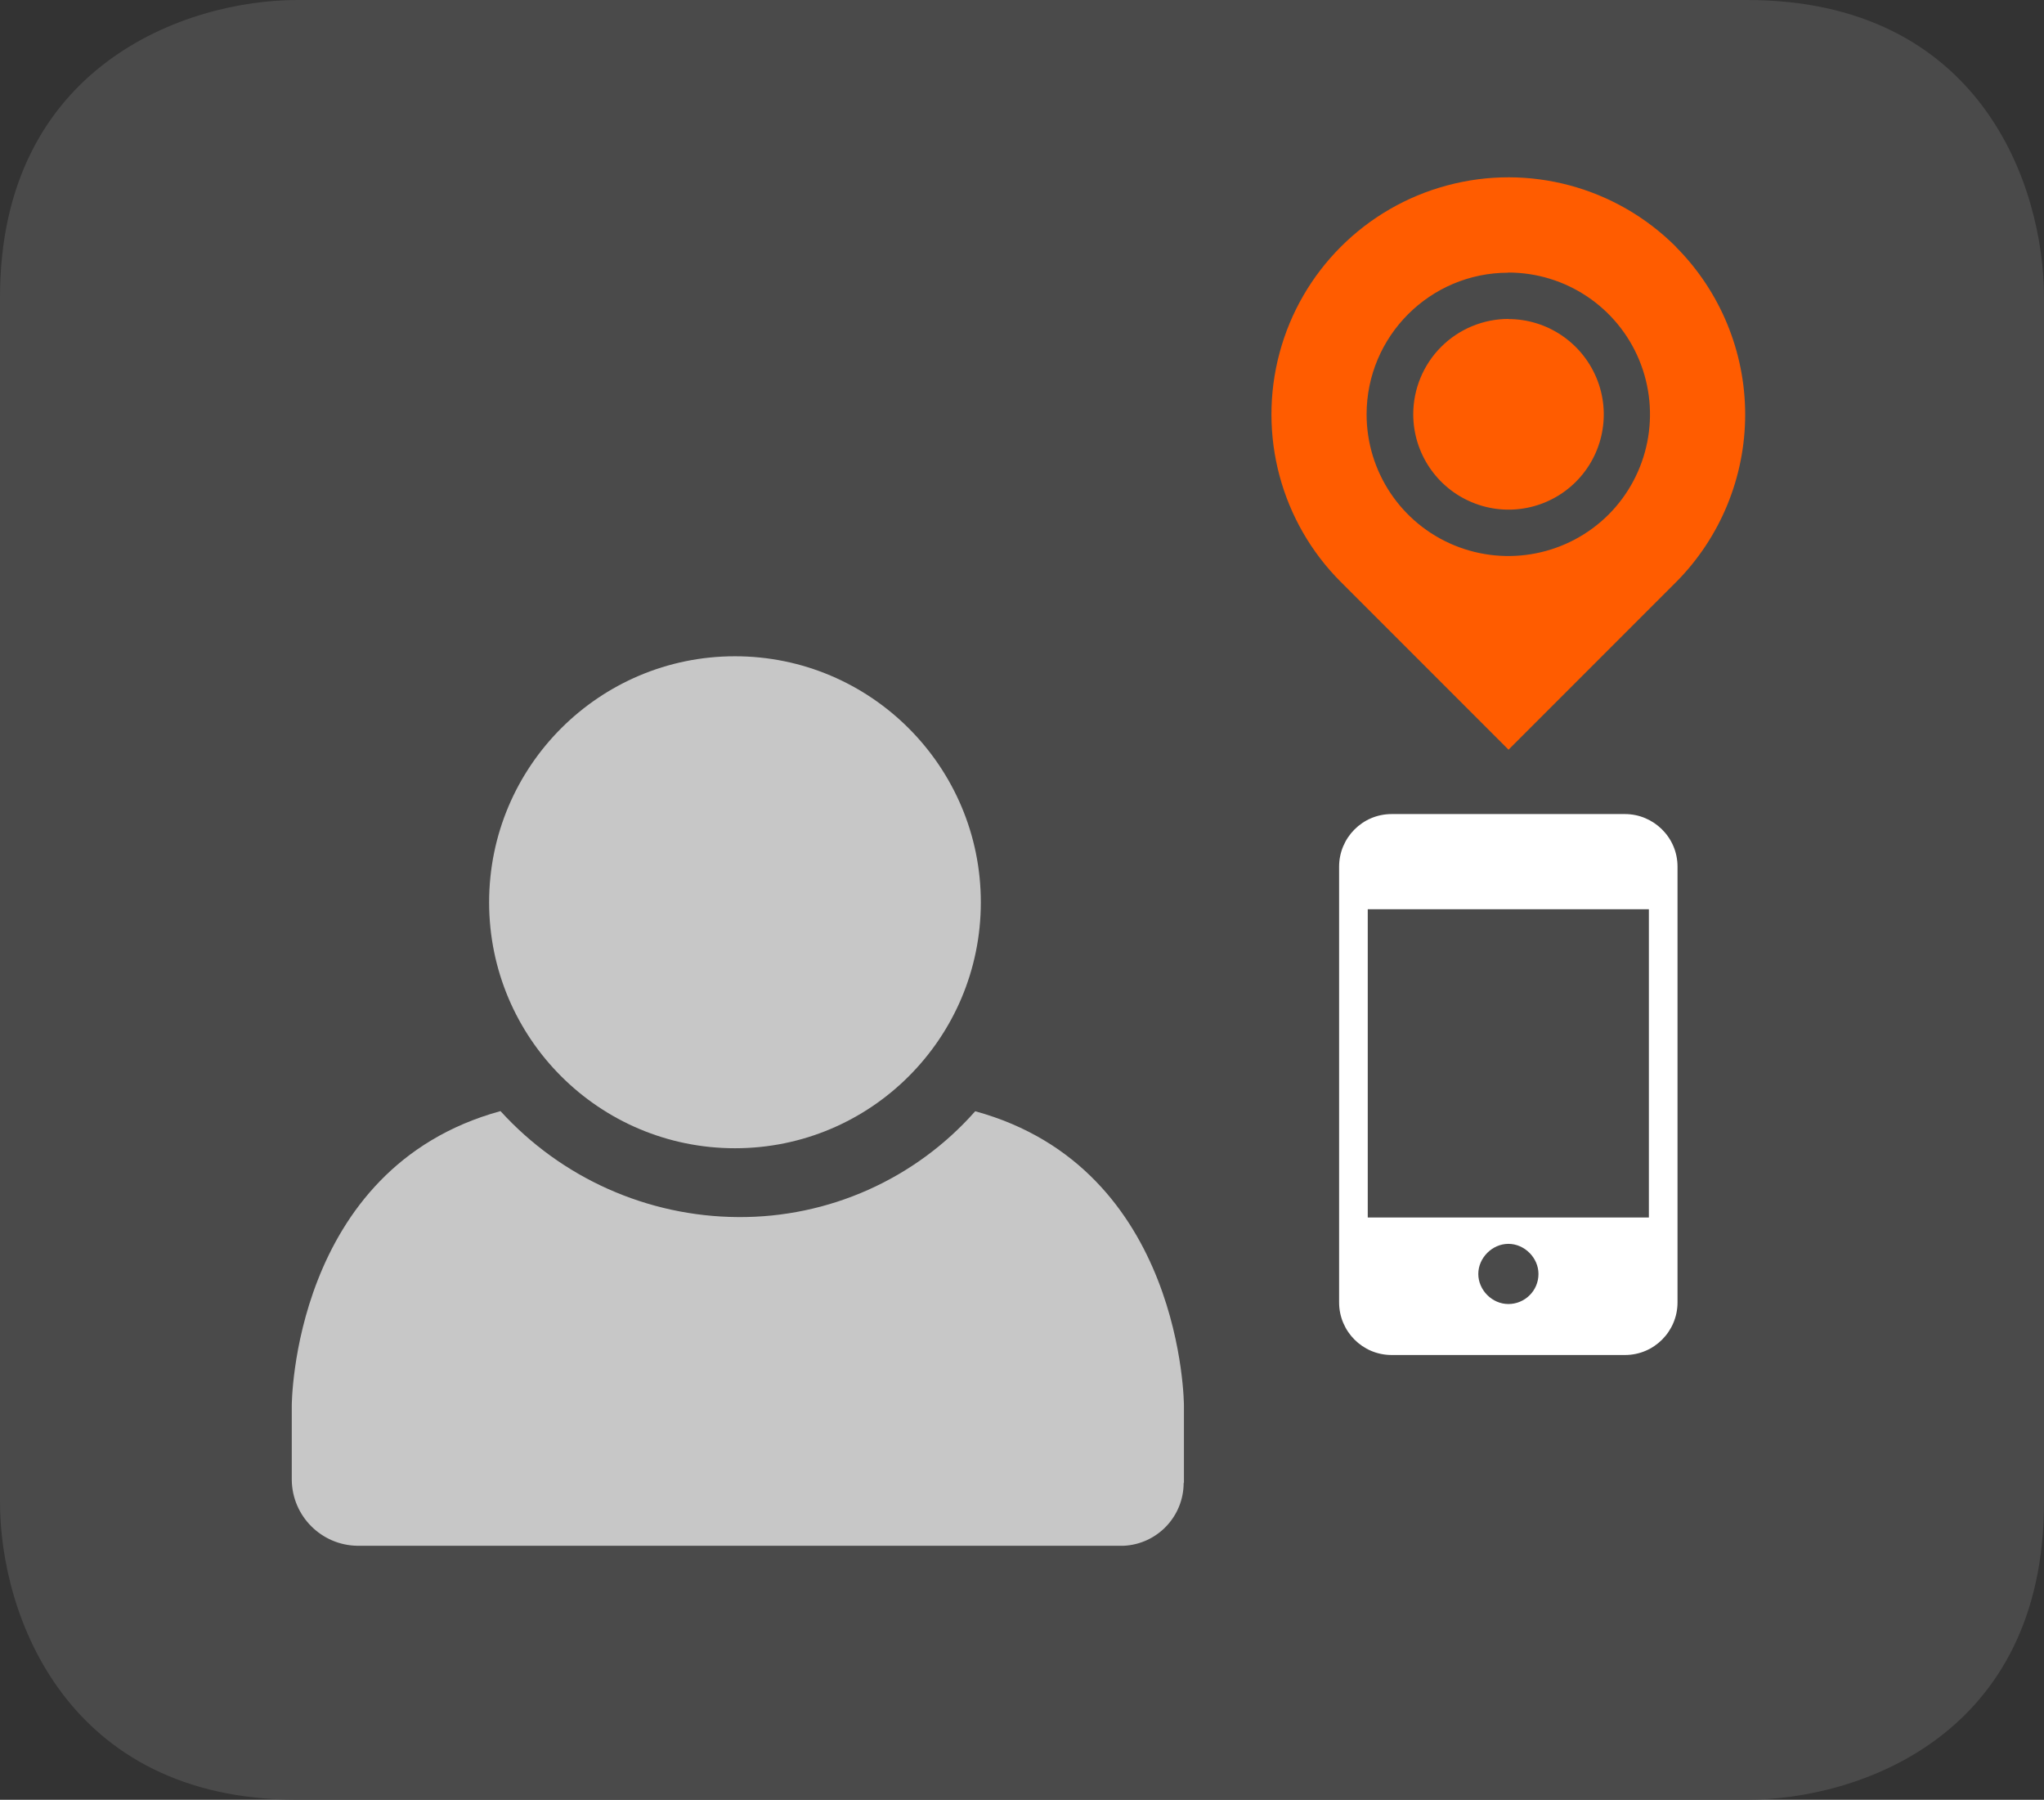
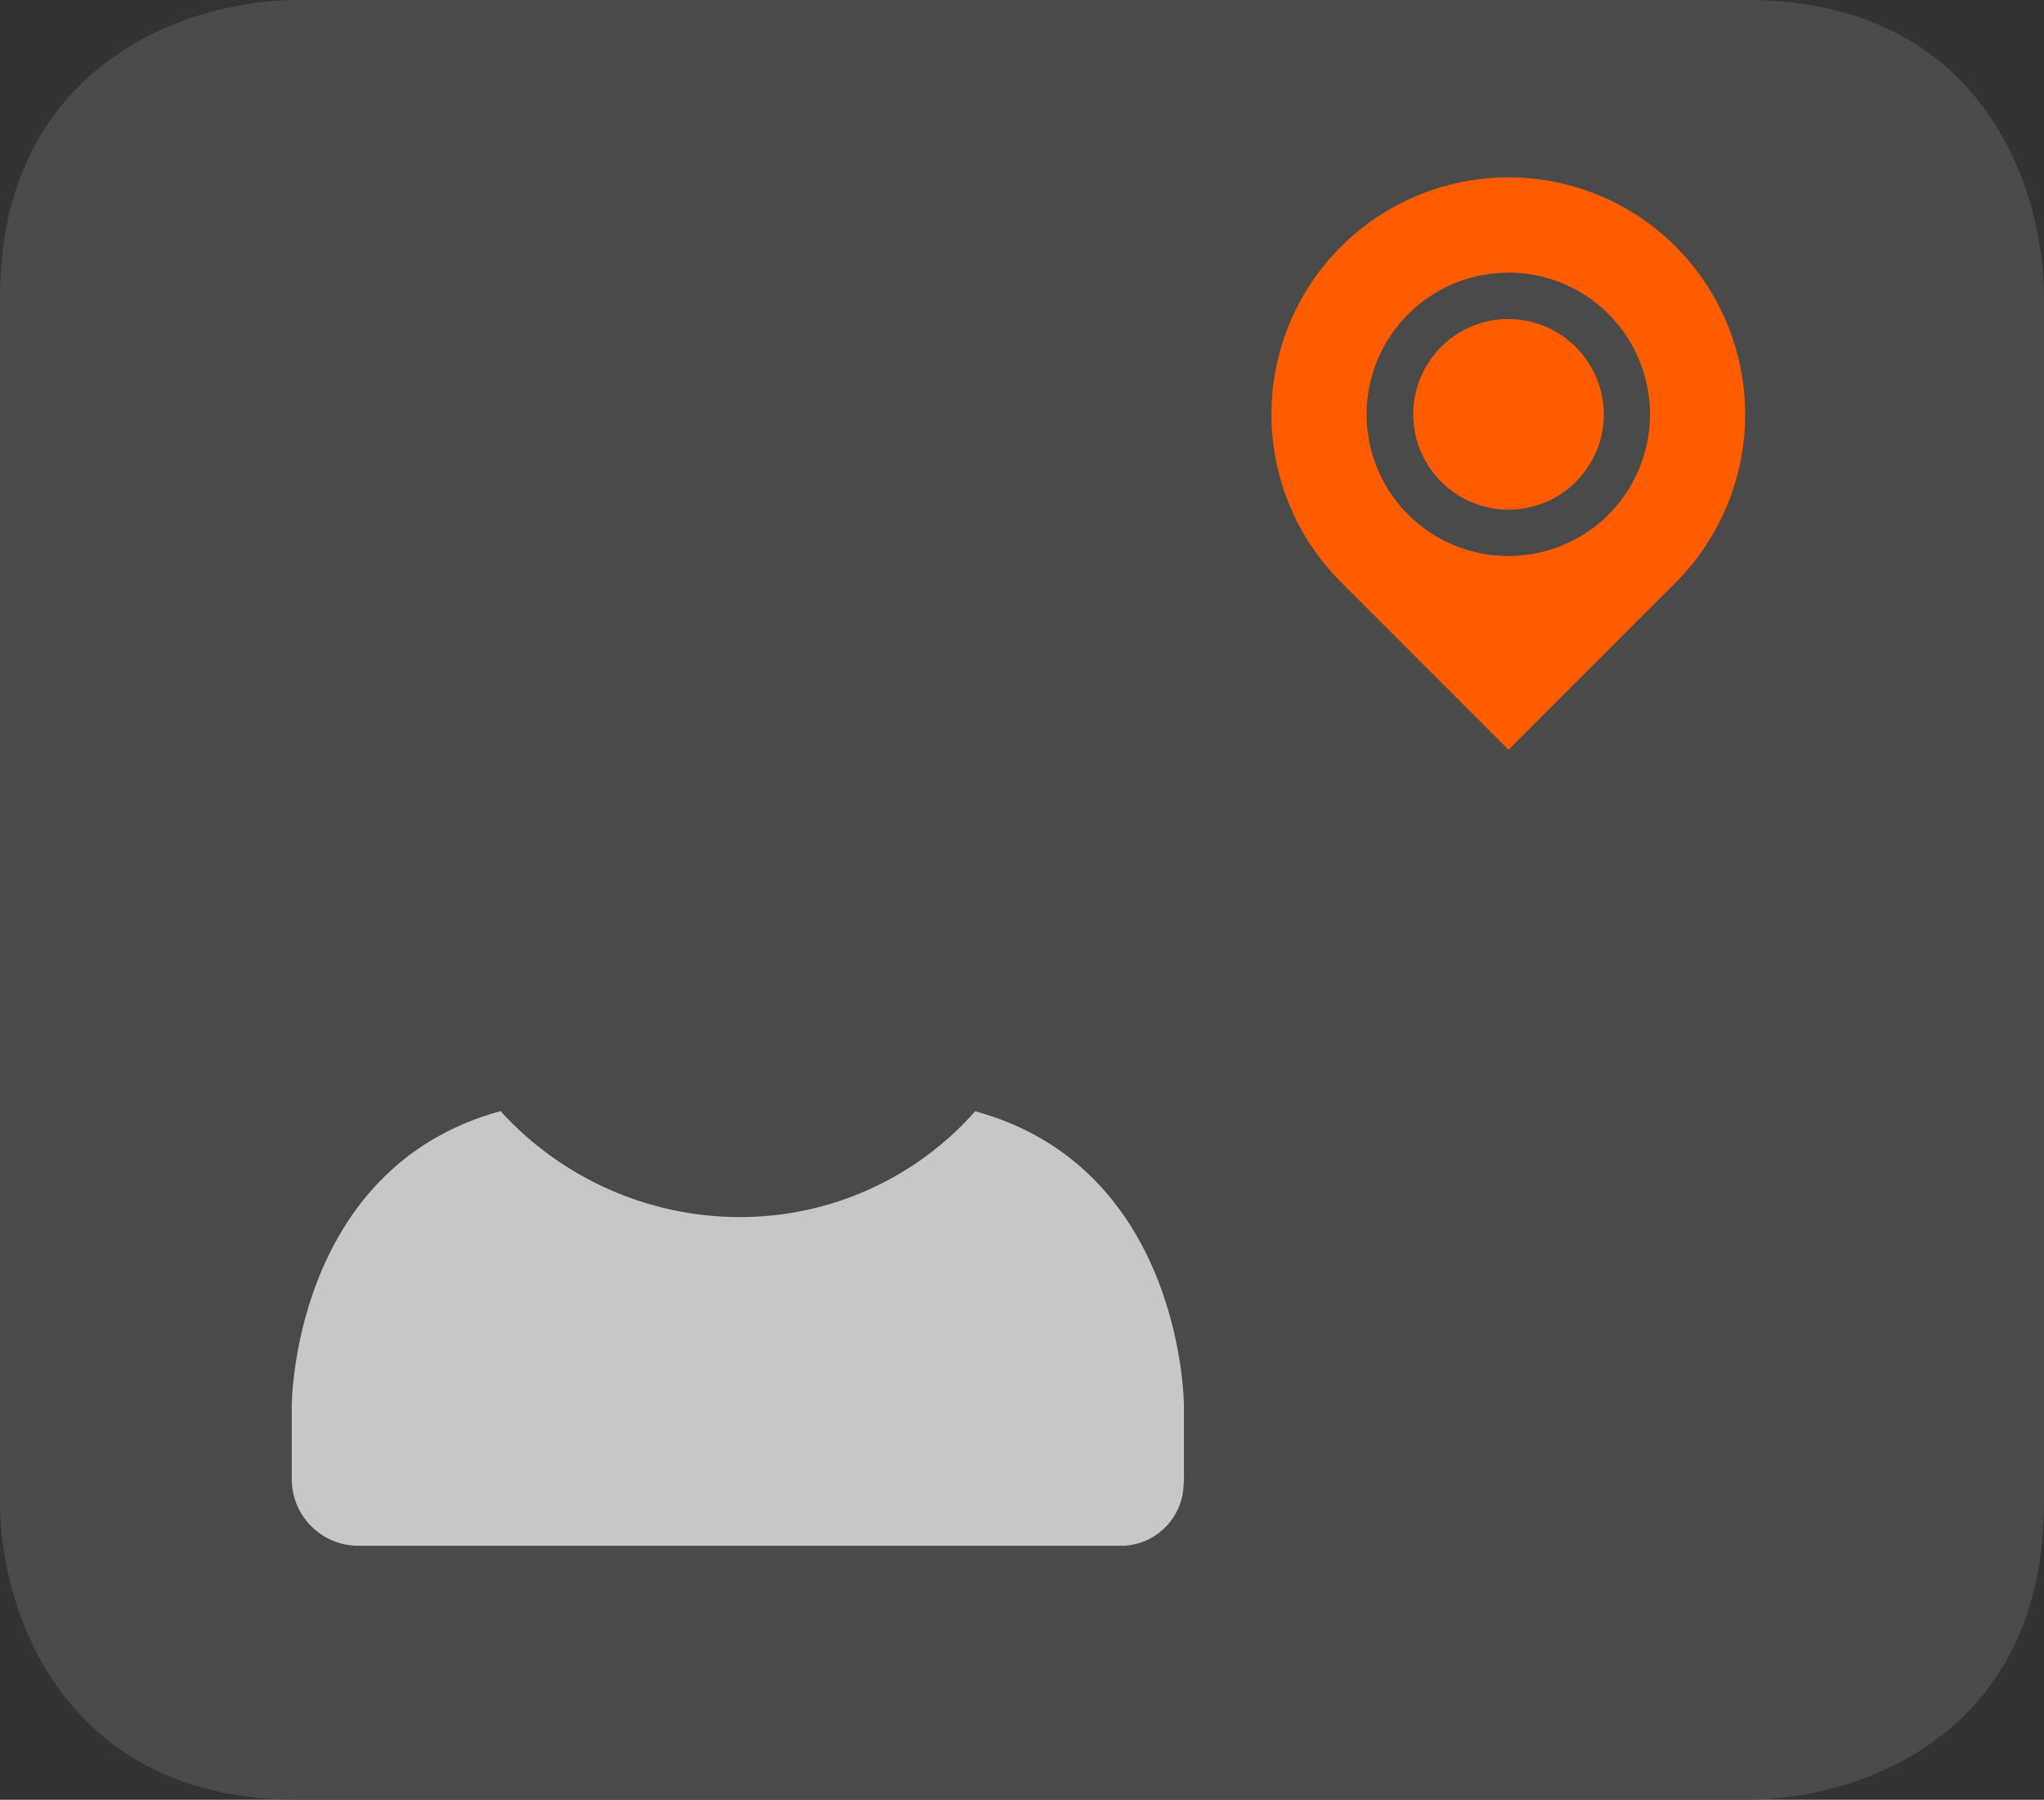
<svg xmlns="http://www.w3.org/2000/svg" id="Layer_1" version="1.1" viewBox="0 0 142 125">
  <rect x="0" y="0" width="142" height="125" fill="#333333" stroke="none" />
  <defs>
    <style>
      .st0 {
        fill: #c7c7c7;
      }

      .st1 {
        fill: #ff5c00;
      }

      .st2 {
        fill: #fff;
      }

      .st3 {
        fill: #4a4a4a;
      }
    </style>
  </defs>
  <path class="st3" d="M121.35,0H20.66C12.91,0,0,4.56,0,20.66v83.68c0,7.75,4.56,20.66,20.66,20.66h100.69c7.75,0,20.65-4.41,20.65-20.66V20.66c0-7.75-4.4-20.66-20.65-20.66" />
  <g>
-     <path class="st0" d="M51.06,79.75c9.44,0,17.08-7.65,17.08-17.08s-7.65-17.09-17.08-17.09-17.08,7.65-17.08,17.09,7.65,17.08,17.08,17.08" />
    <path class="st0" d="M82.25,103h0v-5.36s0-16.49-14.5-20.46c-4.17,4.72-10.19,7.4-16.49,7.35-6.28-.04-12.26-2.71-16.49-7.36-14.5,3.97-14.5,20.46-14.5,20.46v5.16c.03,2.51,2.06,4.54,4.57,4.57h53.22c2.33-.11,4.17-2.03,4.17-4.37" />
    <path class="st1" d="M104.79,22.16c2.68,0,5.09,1.62,6.12,4.09,1.03,2.47.46,5.32-1.43,7.21-1.89,1.89-4.74,2.46-7.21,1.43-2.47-1.02-4.09-3.44-4.09-6.12,0-1.75.7-3.44,1.94-4.68,1.24-1.24,2.93-1.94,4.68-1.94ZM104.79,18.93c3.98,0,7.57,2.4,9.09,6.08,1.52,3.68.68,7.91-2.13,10.73-2.82,2.81-7.05,3.65-10.73,2.13-3.68-1.52-6.08-5.11-6.08-9.09,0-5.43,4.41-9.84,9.84-9.84h0ZM116.43,17.14c-4.16-4.16-10.22-5.79-15.9-4.26-5.68,1.52-10.12,5.96-11.64,11.64-1.52,5.68.1,11.74,4.26,15.9l11.65,11.65,11.64-11.64c3.07-3.09,4.8-7.28,4.8-11.64,0-4.36-1.73-8.55-4.81-11.64" />
-     <path class="st2" d="M95.02,63.15h19.53v21.41h-19.53v-21.41ZM104.79,90.57c-1.13,0-2.09-.97-2.09-2.09s.97-2.09,2.09-2.09,2.09.97,2.09,2.09c0,1.18-.96,2.09-2.09,2.09M96.68,94.11h16.21c2.04,0,3.65-1.66,3.65-3.65v-30.27c0-2.04-1.67-3.65-3.65-3.65h-16.21c-2.04,0-3.65,1.66-3.65,3.65v30.27c0,1.99,1.61,3.65,3.65,3.65" />
  </g>
</svg>